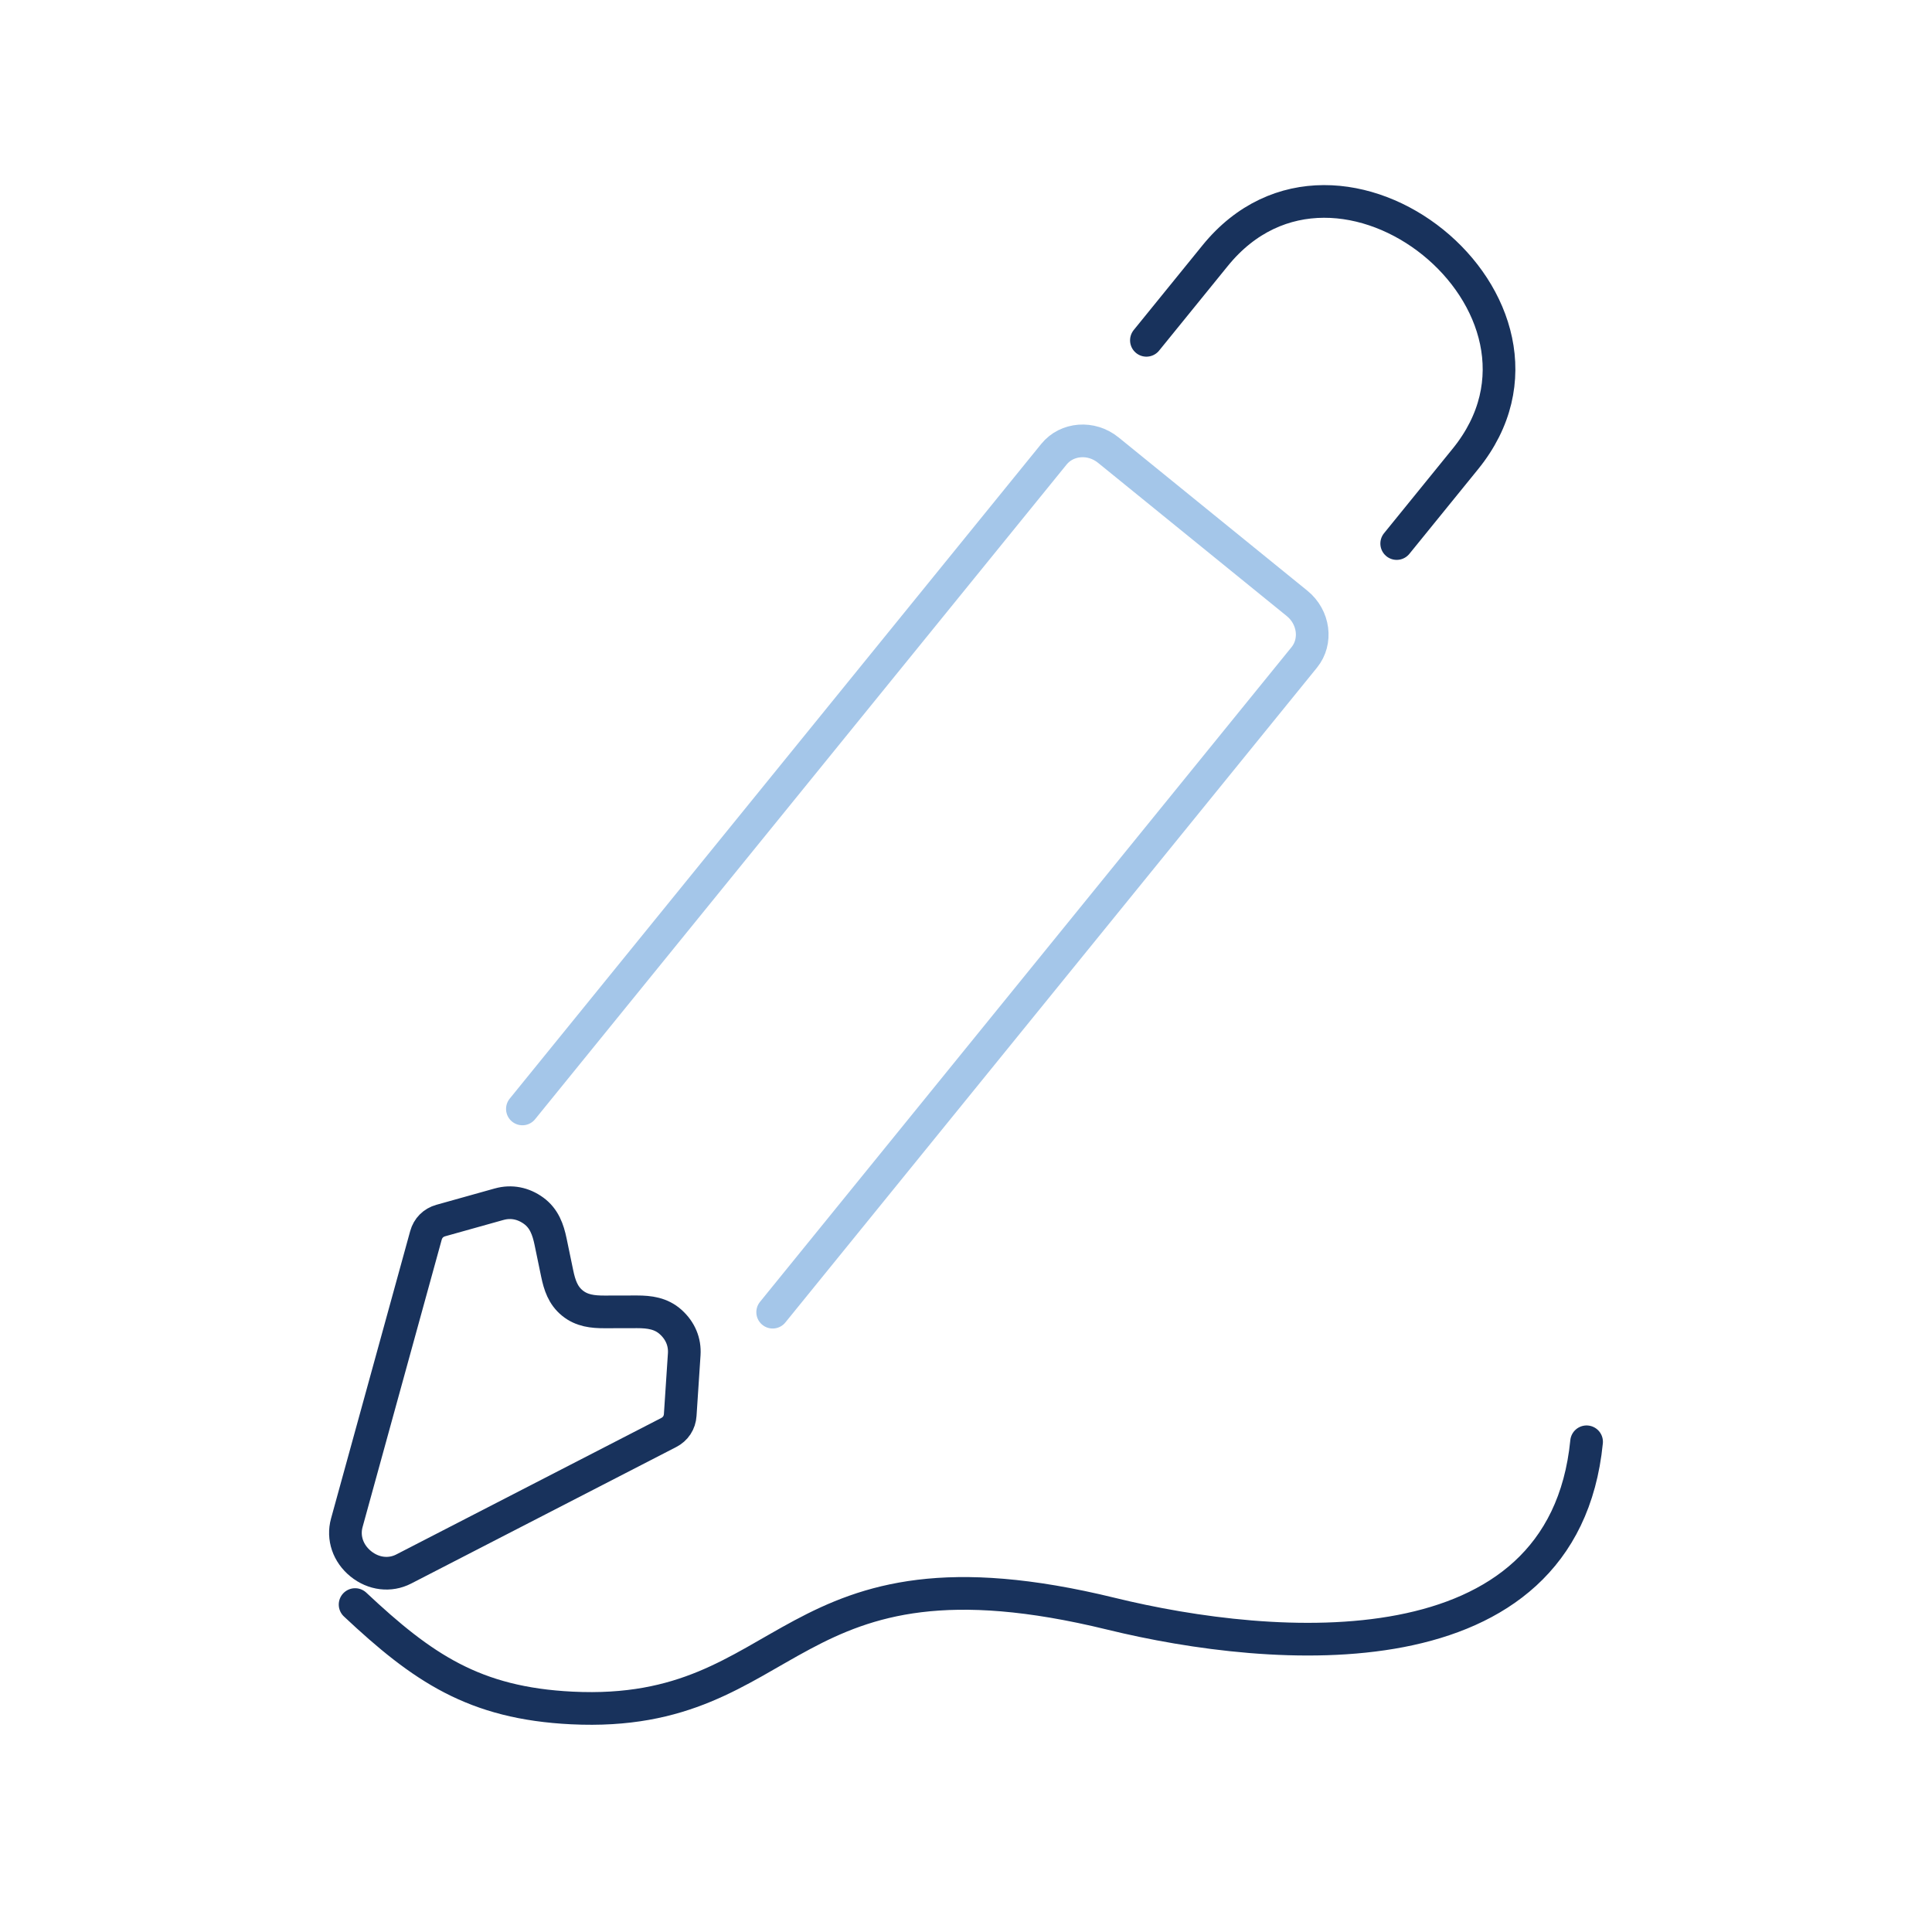
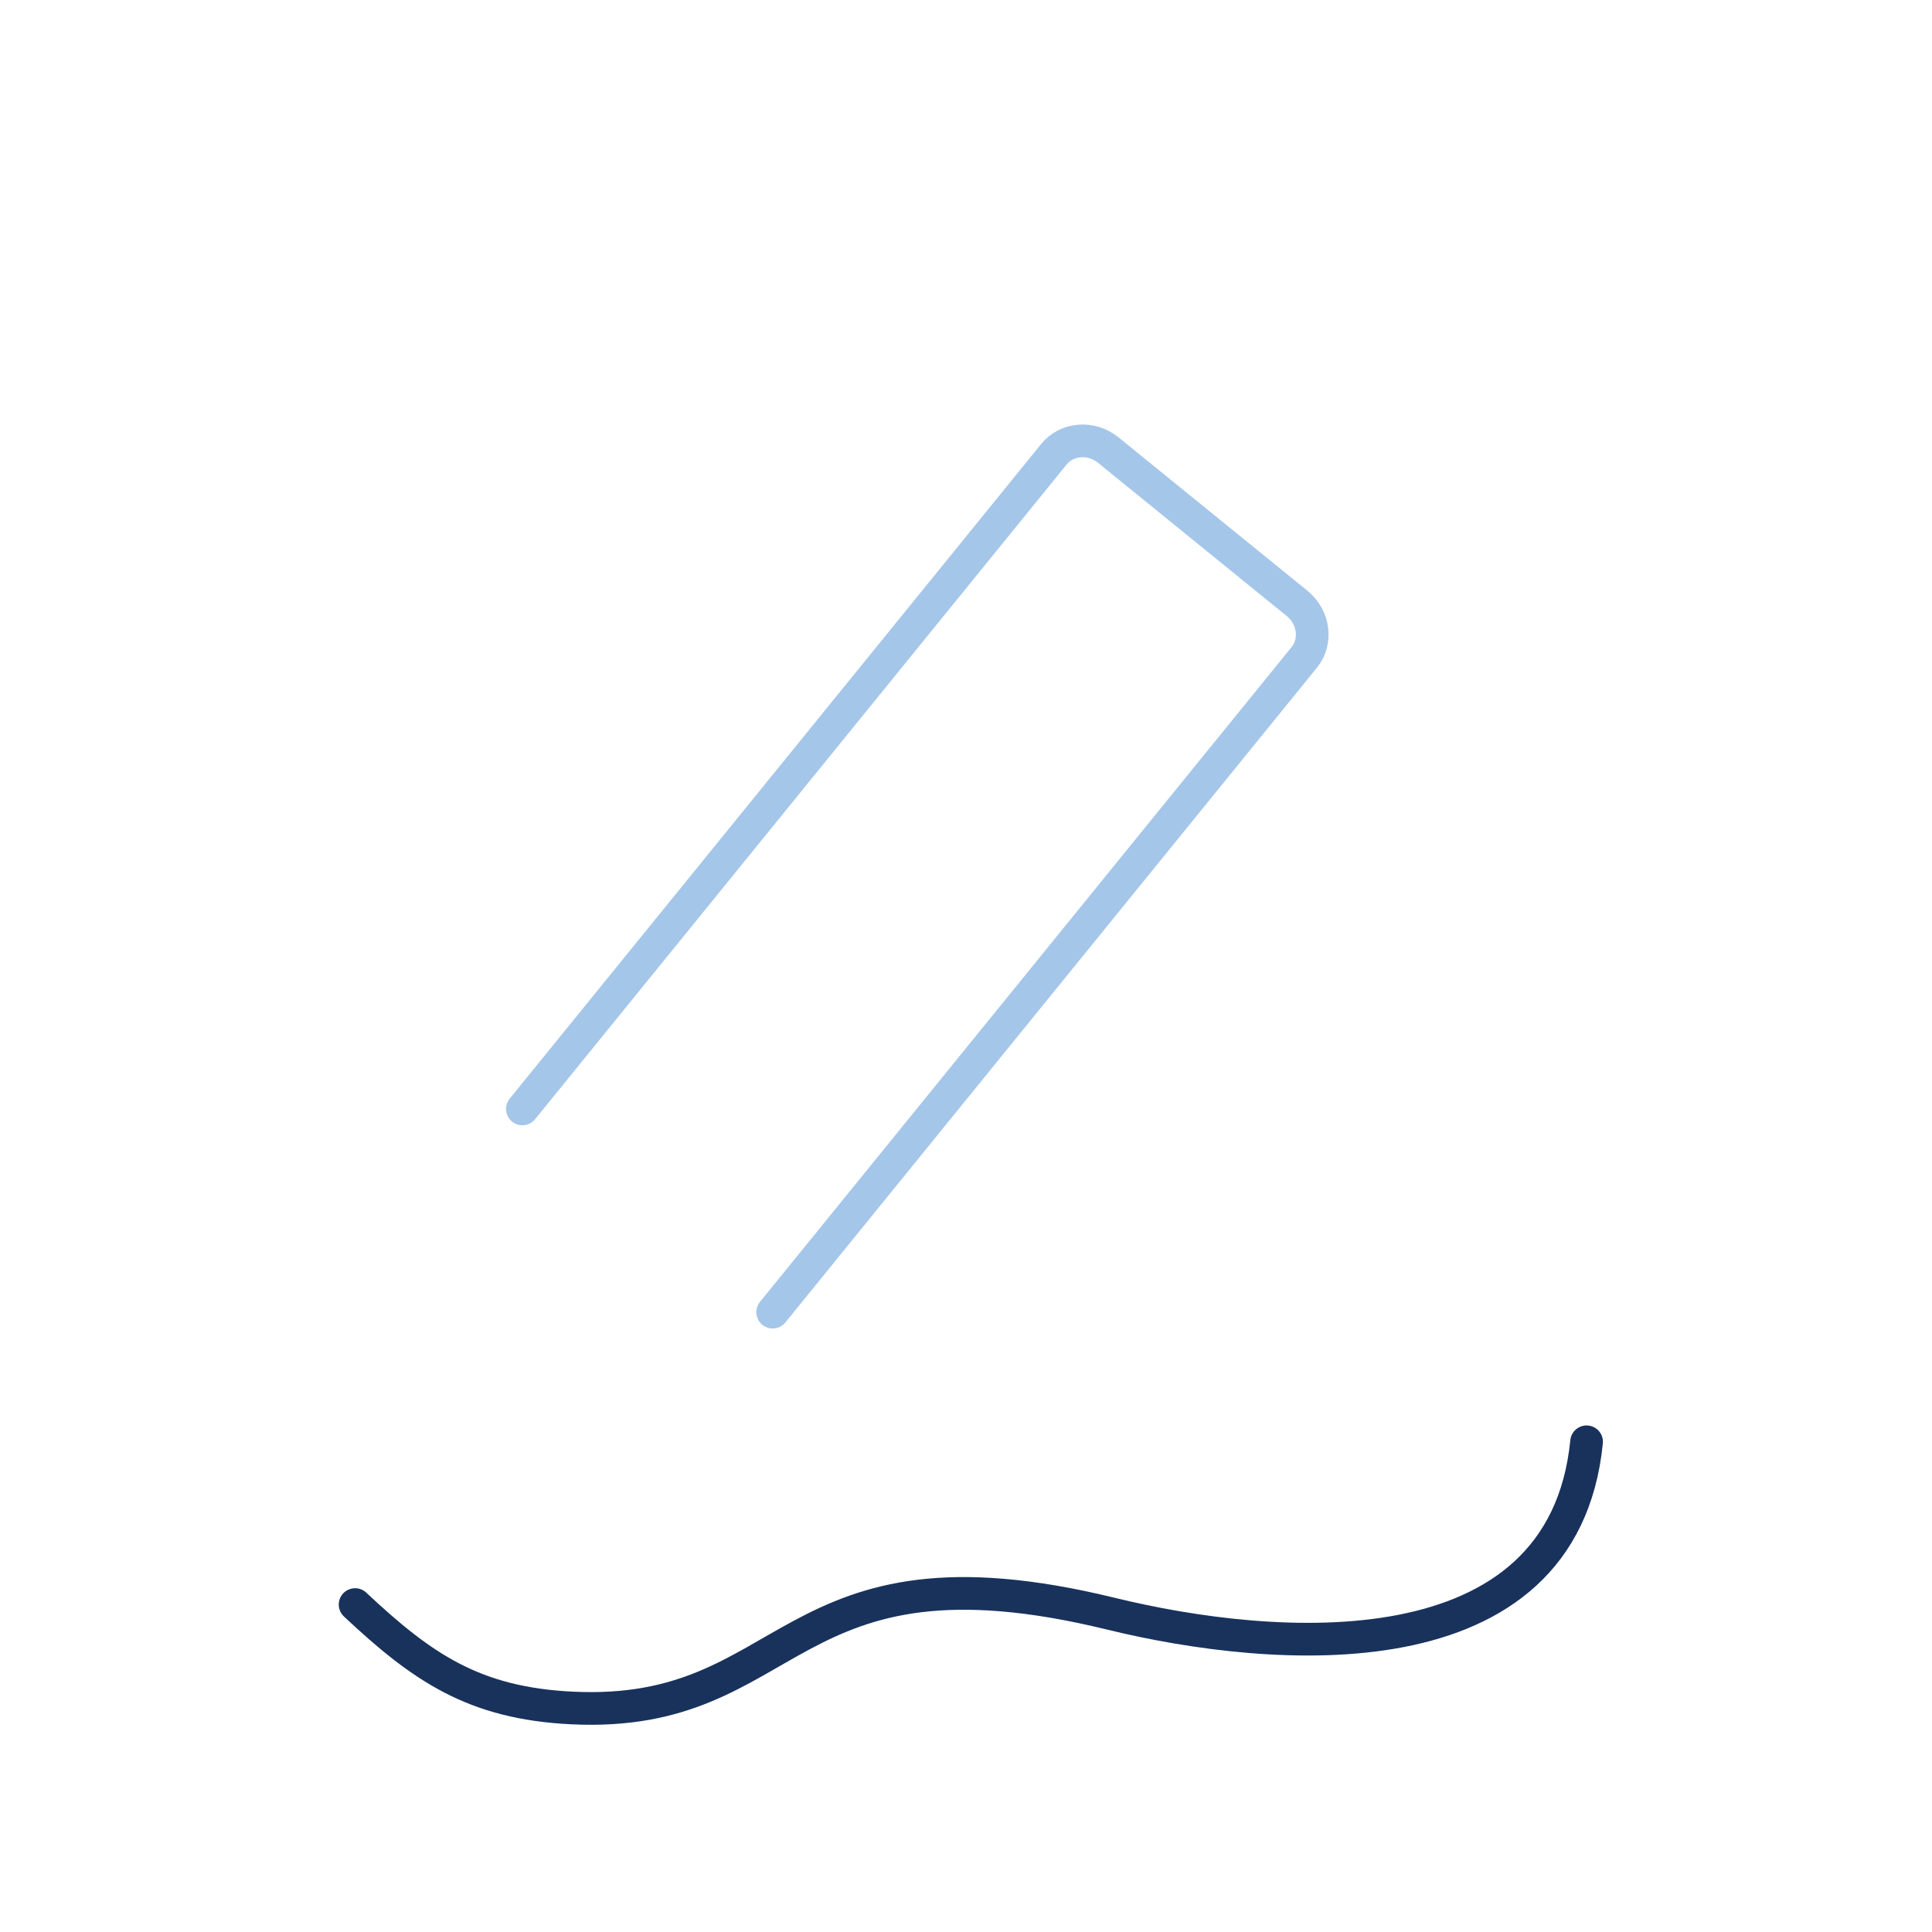
<svg xmlns="http://www.w3.org/2000/svg" id="Layer_1" width="1024" height="1024" viewBox="0 0 1024 1024">
  <defs>
    <style>.cls-1{stroke:#a4c6e9;}.cls-1,.cls-2{stroke-width:17.32px;}.cls-1,.cls-2,.cls-3{fill:none;stroke-linecap:round;stroke-linejoin:round;}.cls-2,.cls-3{stroke:#18325c;}.cls-3{stroke-width:17.32px;}</style>
  </defs>
-   <path class="cls-2" d="M264.62,638.24c6.32-1.76,12.7-.54,18.24,3.5,5.53,4.04,7.62,9.91,8.96,16.37l3.5,16.87c1.27,6.08,3.05,11.61,8.06,15.68,5.01,4.07,10.79,4.67,17,4.67l17.23-.04c6.6,0,12.77.82,17.86,5.4,5.1,4.59,7.61,10.58,7.18,17.13l-2.12,32.12c-.26,4.08-2.47,7.46-6.11,9.33l-140.45,72.34c-7.31,3.77-16.02,2.71-22.77-2.77-6.75-5.48-9.58-13.78-7.39-21.72l41.94-152.3c1.08-3.94,3.93-6.81,7.88-7.91l31-8.68h0Z" />
  <path class="cls-1" d="M276.88,587.76l281.73-347.02c6.89-8.49,19.85-9.47,28.82-2.17l50.02,40.62,50.03,40.62c8.98,7.29,10.69,20.16,3.79,28.64l-281.74,347.03" />
-   <path class="cls-2" d="M607.62,180.38l36.41-44.85c32.83-40.45,82.33-33.89,115.49-7.1,33.29,26.89,50.13,74.21,17.18,114.8l-36.42,44.86" />
  <path class="cls-3" d="M840.92,764.18c-12.41,124.92-166.16,112.14-252.04,91.13-174.64-42.72-166.62,55.82-285.81,49.95-51.8-2.55-79.14-21.31-114.86-54.81" />
</svg>